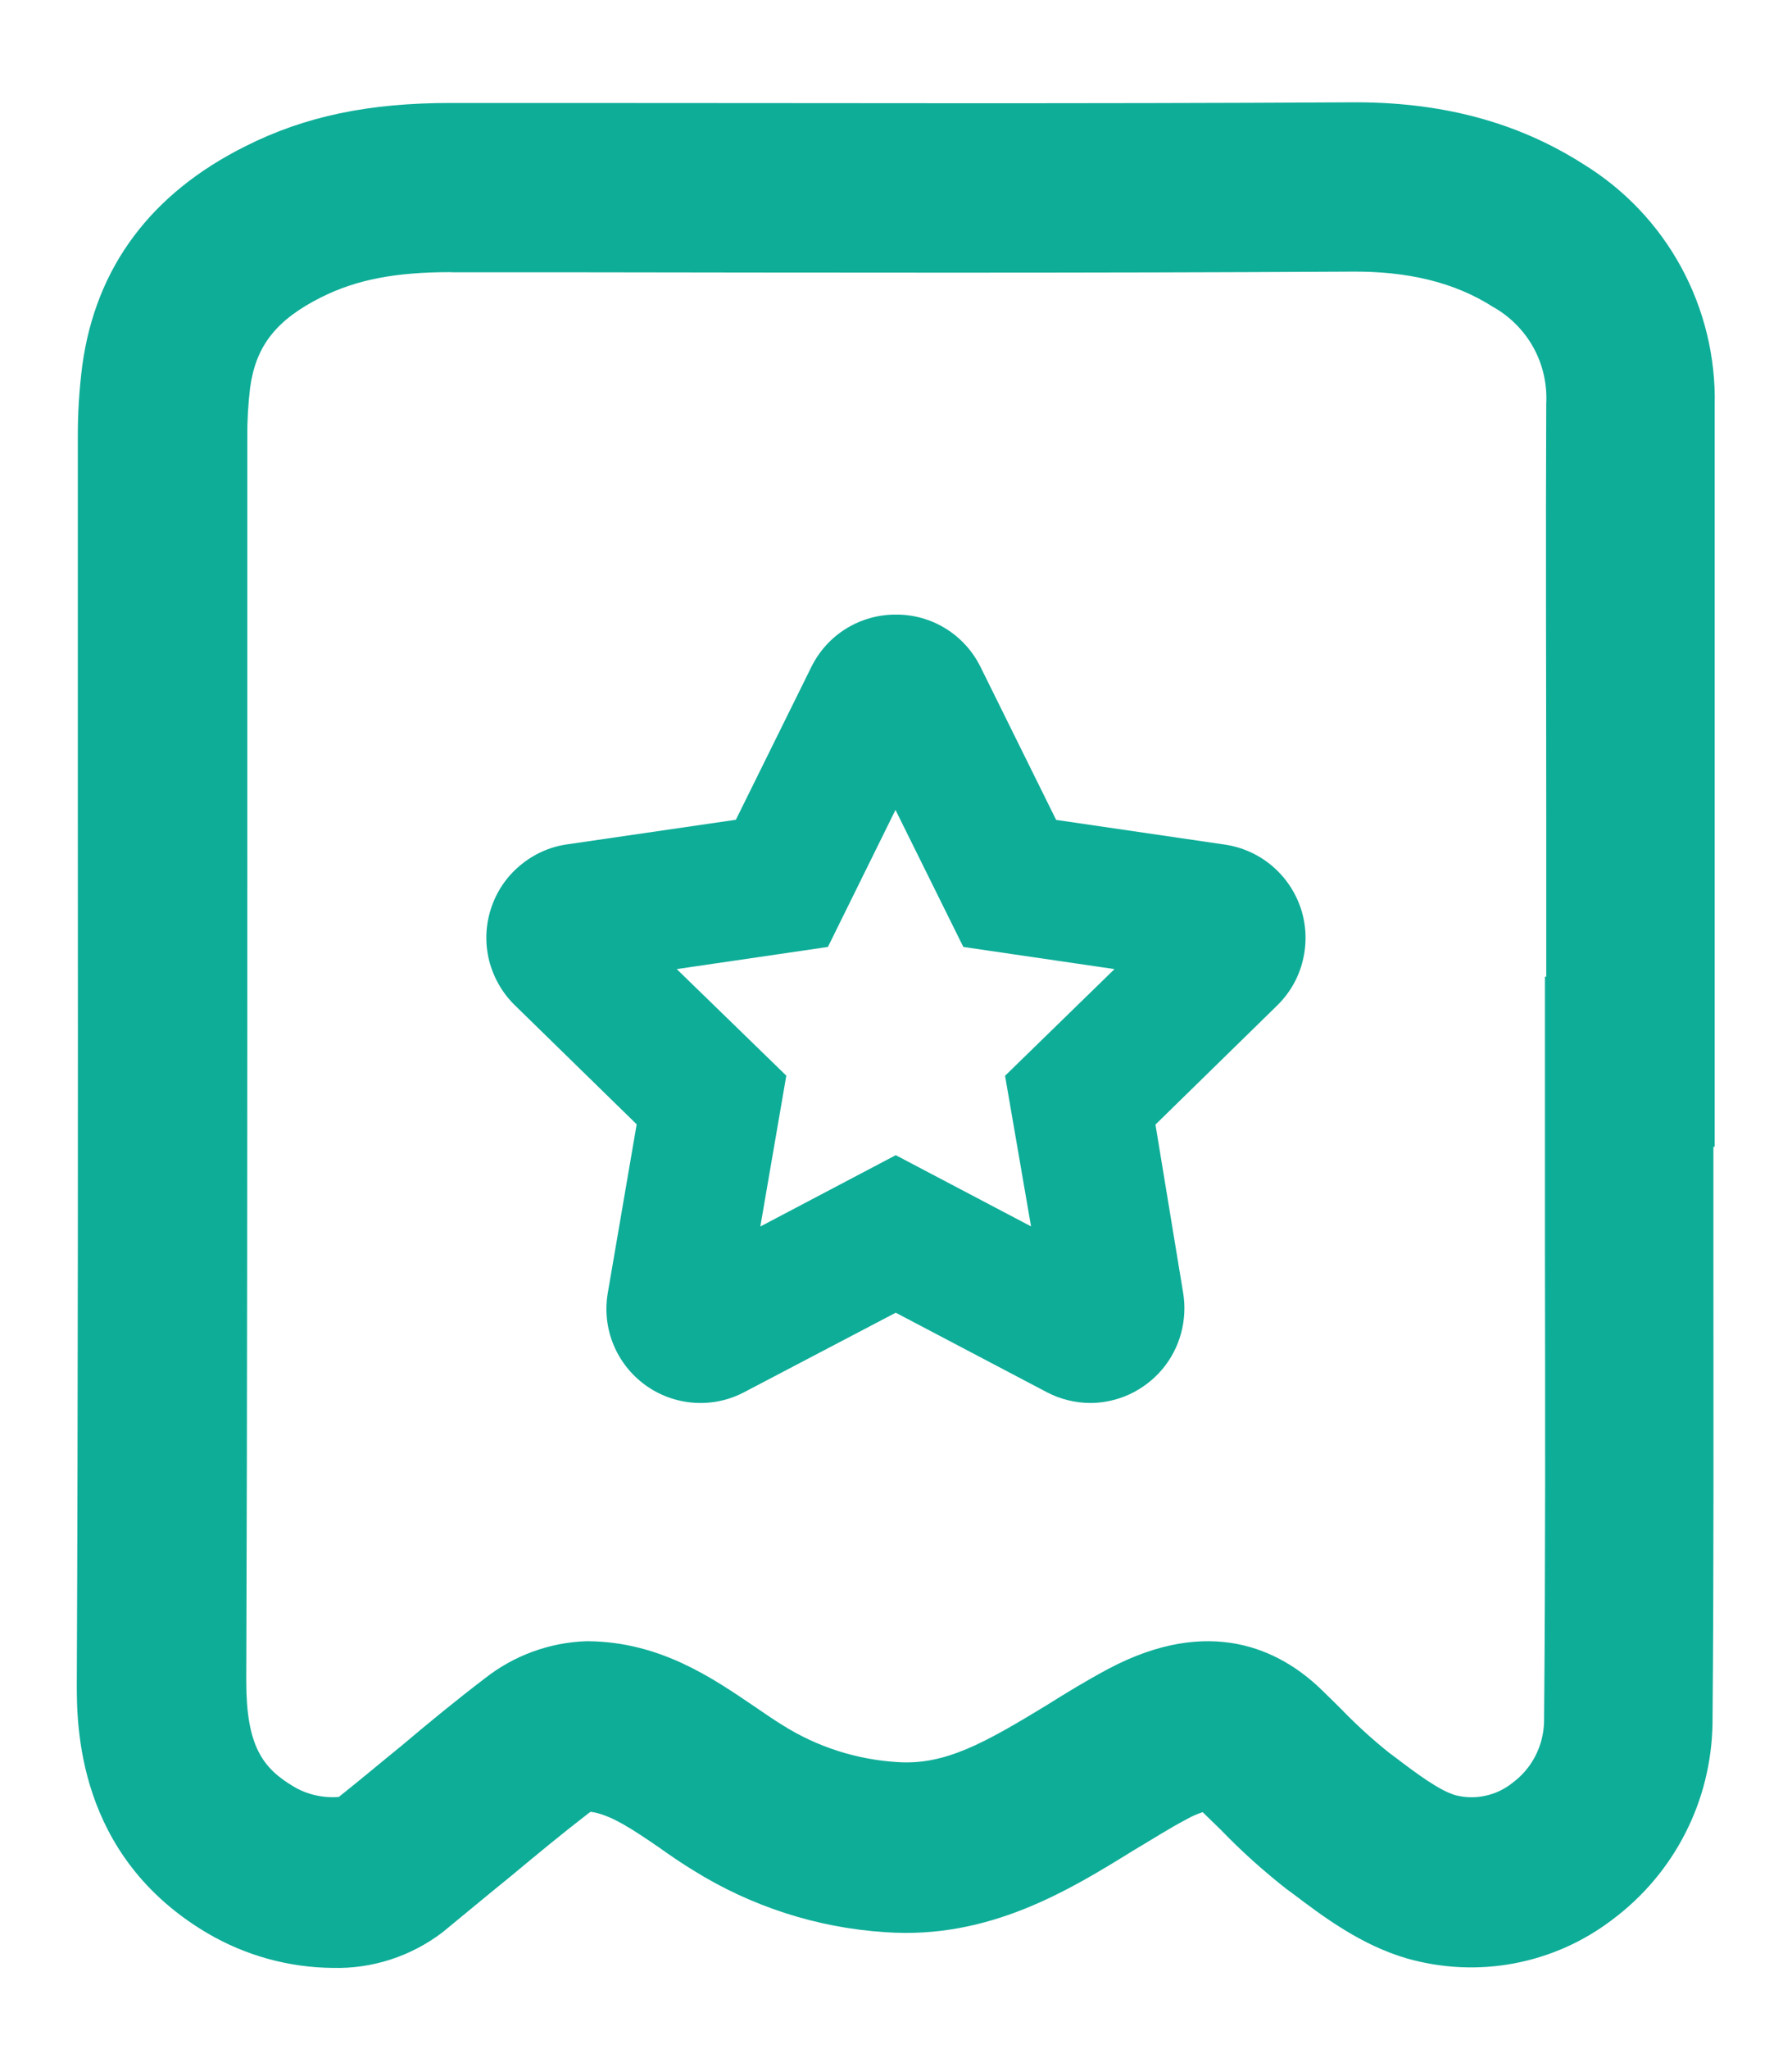
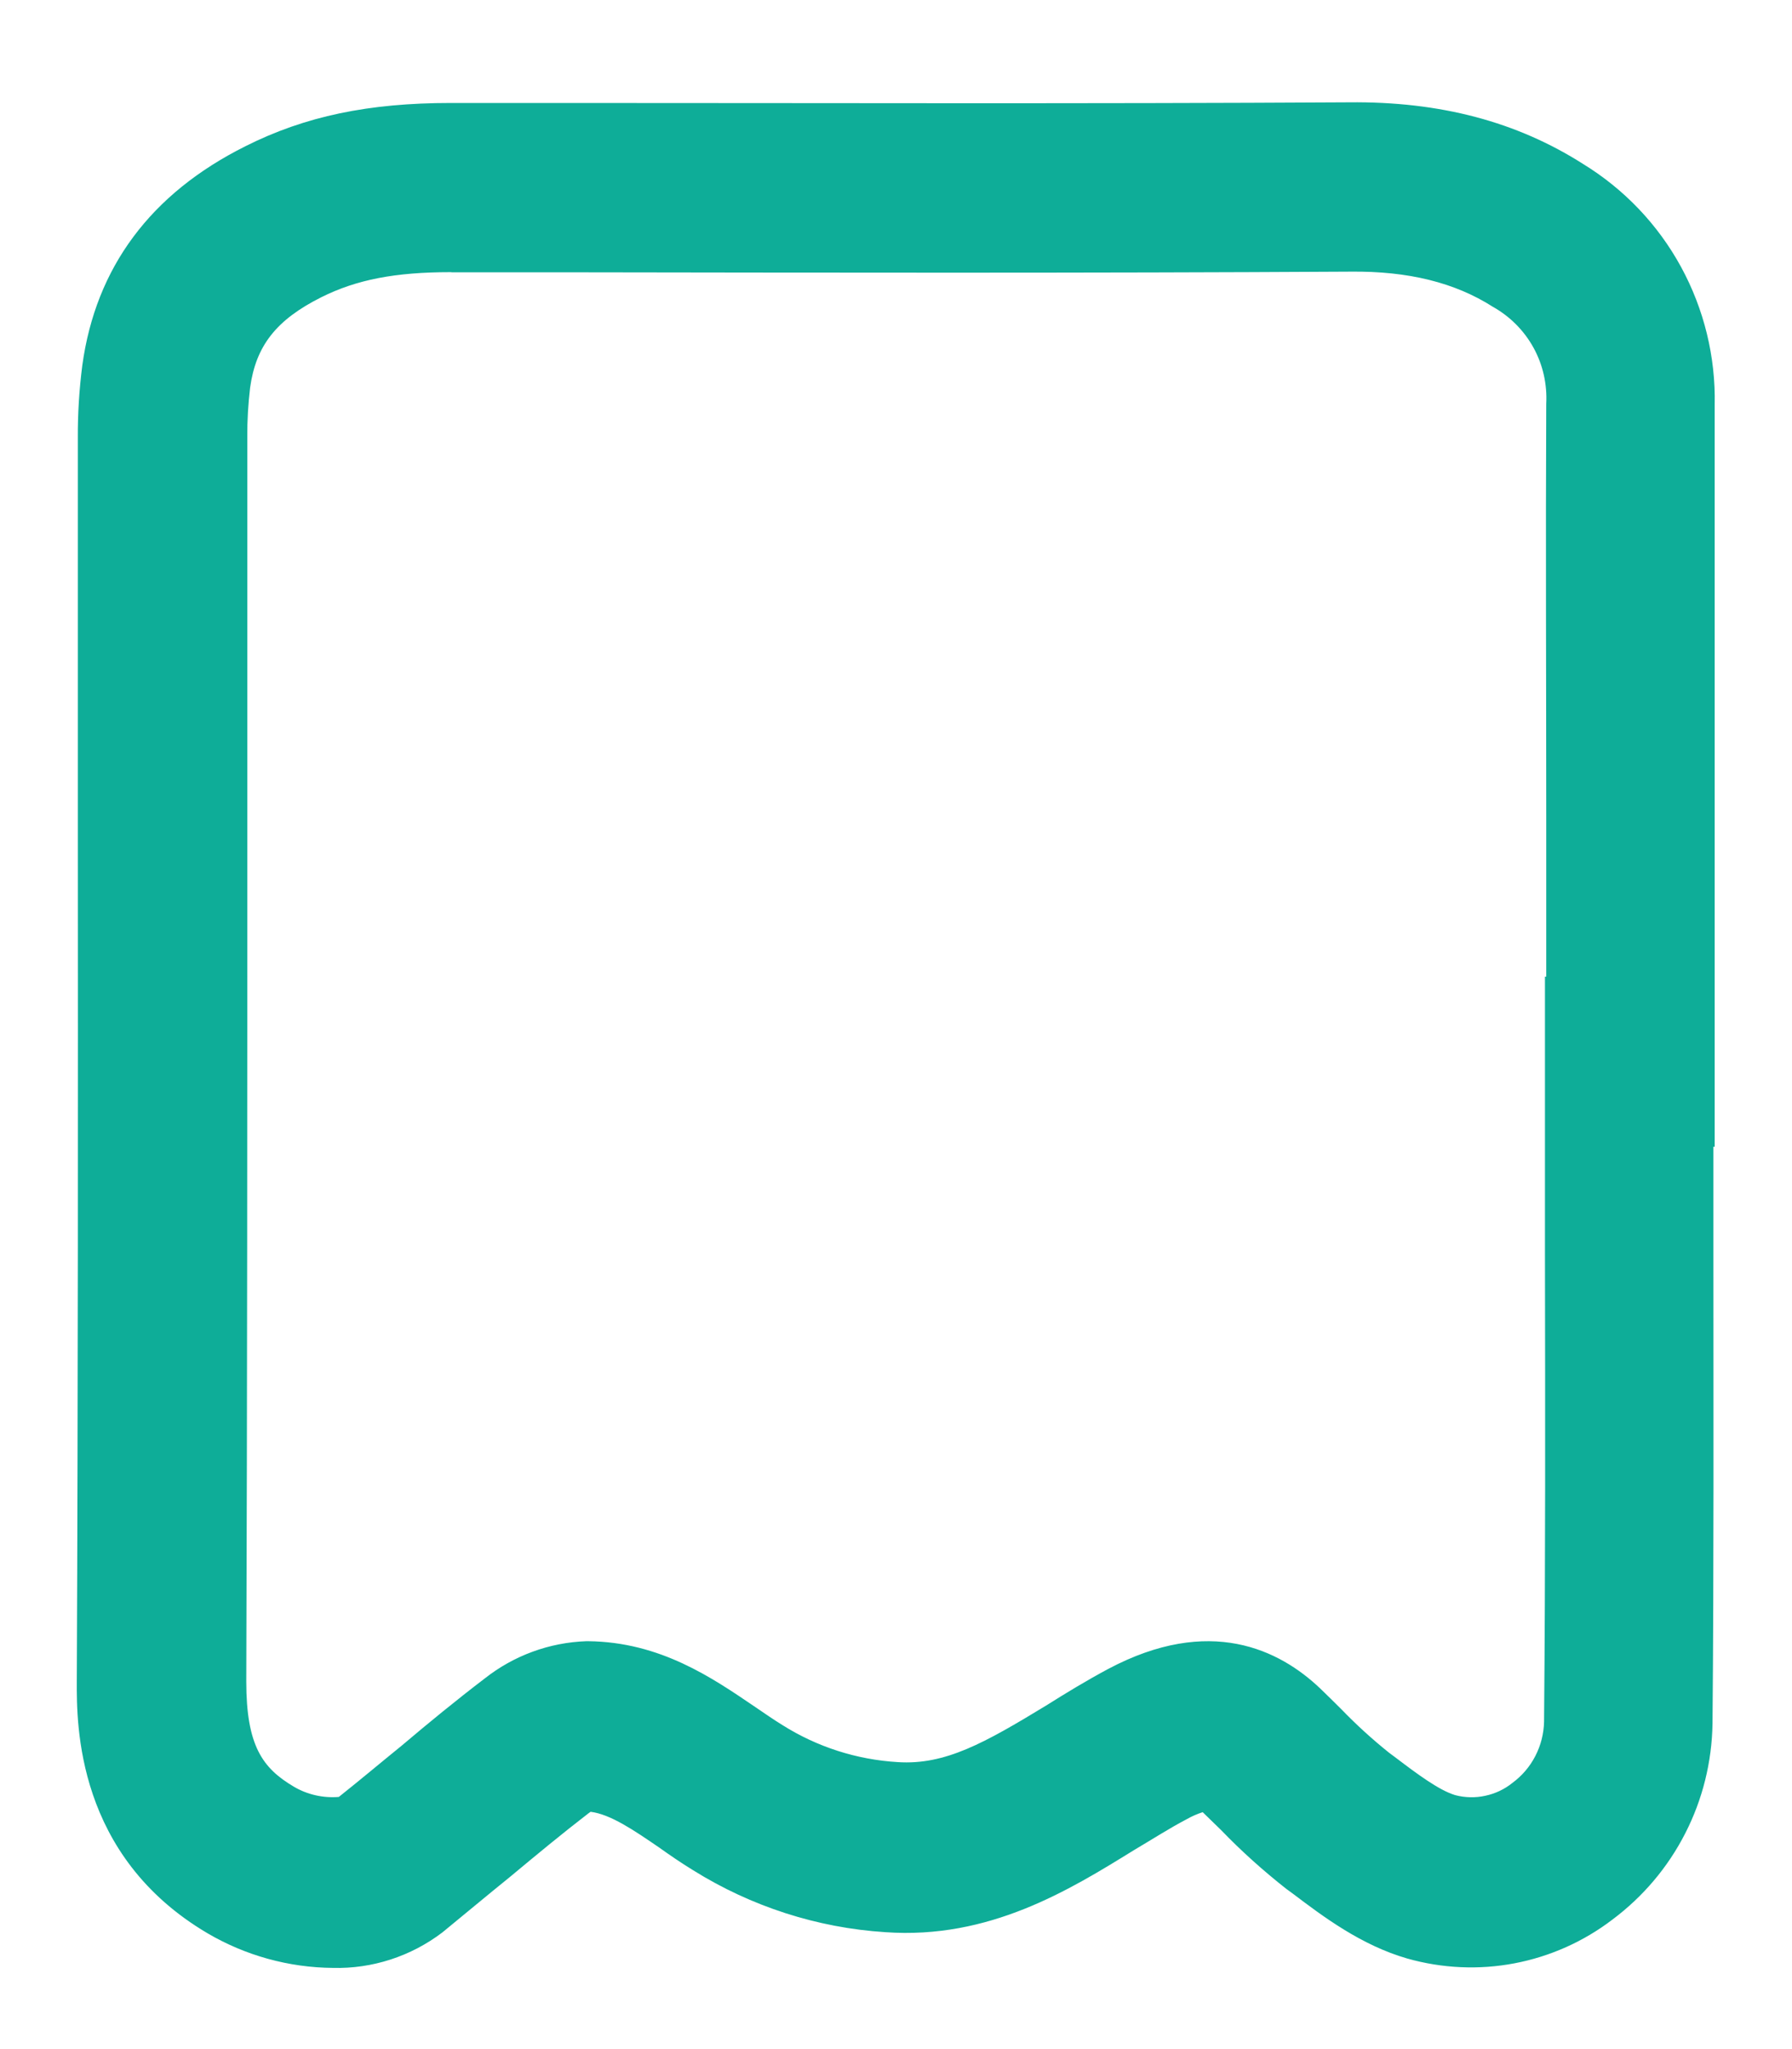
<svg xmlns="http://www.w3.org/2000/svg" width="14" height="16" viewBox="0 0 14 16" fill="none">
  <g id="icon" clip-path="url(#clip0_49764_1874)">
-     <path id="Vector" d="M8.521 10.955C8.402 10.955 8.284 10.926 8.179 10.871L6.998 10.25L5.817 10.869C5.695 10.934 5.558 10.963 5.42 10.953C5.283 10.943 5.151 10.895 5.04 10.814C4.929 10.733 4.842 10.622 4.791 10.495C4.739 10.367 4.725 10.228 4.749 10.092L4.974 8.779L4.023 7.85C3.924 7.754 3.855 7.632 3.821 7.499C3.788 7.365 3.793 7.225 3.836 7.094C3.878 6.964 3.956 6.847 4.062 6.759C4.167 6.67 4.295 6.612 4.431 6.593L5.749 6.401L6.339 5.207C6.4 5.084 6.494 4.98 6.611 4.908C6.728 4.836 6.863 4.798 7 4.799C7.137 4.798 7.272 4.836 7.388 4.908C7.505 4.98 7.599 5.084 7.66 5.207L8.251 6.402L9.57 6.595C9.706 6.615 9.834 6.673 9.938 6.761C10.043 6.85 10.121 6.966 10.164 7.097C10.206 7.227 10.211 7.367 10.178 7.5C10.146 7.634 10.076 7.755 9.978 7.851L9.027 8.781L9.243 10.093C9.261 10.199 9.255 10.307 9.227 10.411C9.199 10.514 9.149 10.61 9.08 10.692C9.011 10.774 8.924 10.84 8.827 10.886C8.73 10.931 8.624 10.955 8.517 10.955H8.521ZM6.998 9.02L8.055 9.576L7.852 8.4L8.707 7.567L7.526 7.394L6.996 6.324L6.468 7.394L5.287 7.567L6.143 8.399L5.94 9.577L6.998 9.02Z" fill="#0EAD98" />
    <path id="Vector_2" d="M2.6 15.366C2.256 15.363 1.919 15.27 1.622 15.096C0.595 14.491 0.599 13.466 0.6 13.13C0.61 10.881 0.609 8.594 0.608 6.383V3.417C0.607 3.229 0.619 3.04 0.643 2.853C0.748 2.088 1.177 1.511 1.919 1.141C2.383 0.908 2.879 0.804 3.522 0.804H4.375C6.395 0.804 8.484 0.811 10.538 0.799C11.253 0.791 11.853 0.952 12.369 1.281C12.69 1.478 12.953 1.754 13.133 2.084C13.313 2.414 13.404 2.786 13.396 3.161C13.396 4.232 13.396 5.322 13.396 6.376V7.682V8.954H13.386C13.386 9.233 13.386 9.512 13.386 9.79C13.386 10.992 13.39 12.235 13.379 13.46C13.374 13.757 13.302 14.05 13.166 14.315C13.031 14.58 12.836 14.81 12.598 14.988C12.373 15.16 12.111 15.277 11.833 15.33C11.555 15.383 11.268 15.37 10.995 15.293C10.634 15.189 10.338 14.966 10.1 14.786L10.048 14.748C9.869 14.607 9.699 14.455 9.541 14.291L9.396 14.15C9.353 14.164 9.311 14.182 9.271 14.205C9.137 14.275 9.007 14.359 8.858 14.447C8.355 14.758 7.728 15.145 6.916 15.087C6.384 15.053 5.868 14.886 5.416 14.604C5.321 14.546 5.234 14.486 5.151 14.427C4.948 14.288 4.77 14.167 4.614 14.147L4.596 14.16C4.392 14.317 4.195 14.48 3.986 14.654C3.809 14.797 3.632 14.945 3.456 15.089C3.21 15.276 2.908 15.374 2.6 15.366ZM3.521 2.125C3.089 2.125 2.786 2.183 2.51 2.321C2.157 2.498 1.999 2.701 1.954 3.027C1.939 3.155 1.931 3.283 1.932 3.412V6.375C1.932 8.589 1.932 10.878 1.924 13.129C1.924 13.634 2.053 13.807 2.294 13.95C2.4 14.013 2.524 14.041 2.647 14.031C2.811 13.901 2.971 13.766 3.14 13.629C3.348 13.453 3.564 13.276 3.787 13.106C4.014 12.927 4.292 12.825 4.581 12.815H4.595C5.16 12.821 5.566 13.102 5.899 13.328C5.974 13.379 6.046 13.429 6.113 13.47C6.384 13.641 6.694 13.74 7.013 13.759C7.385 13.784 7.696 13.607 8.172 13.318C8.326 13.221 8.487 13.123 8.657 13.032C9.452 12.61 9.997 12.882 10.315 13.185C10.37 13.238 10.425 13.292 10.48 13.347C10.596 13.467 10.72 13.58 10.851 13.685L10.906 13.726C11.072 13.852 11.244 13.98 11.369 14.017C11.445 14.037 11.526 14.039 11.603 14.022C11.68 14.006 11.753 13.972 11.815 13.922C11.89 13.867 11.952 13.795 11.995 13.711C12.038 13.628 12.061 13.536 12.063 13.443C12.074 12.226 12.072 10.988 12.07 9.789C12.07 9.289 12.07 8.789 12.07 8.288V7.626H12.08V6.376C12.08 5.317 12.075 4.228 12.08 3.153C12.088 3 12.054 2.848 11.98 2.714C11.906 2.58 11.796 2.47 11.662 2.395C11.367 2.207 11.003 2.116 10.551 2.121C8.492 2.133 6.402 2.129 4.377 2.126H3.53L3.521 2.125Z" fill="#0EAD98" />
  </g>
  <defs>
    <clipPath id="clip0_49764_1874">
      <rect width="12.8" height="14.579" fill="white" transform="translate(0.6 0.8)" />
    </clipPath>
  </defs>
</svg>